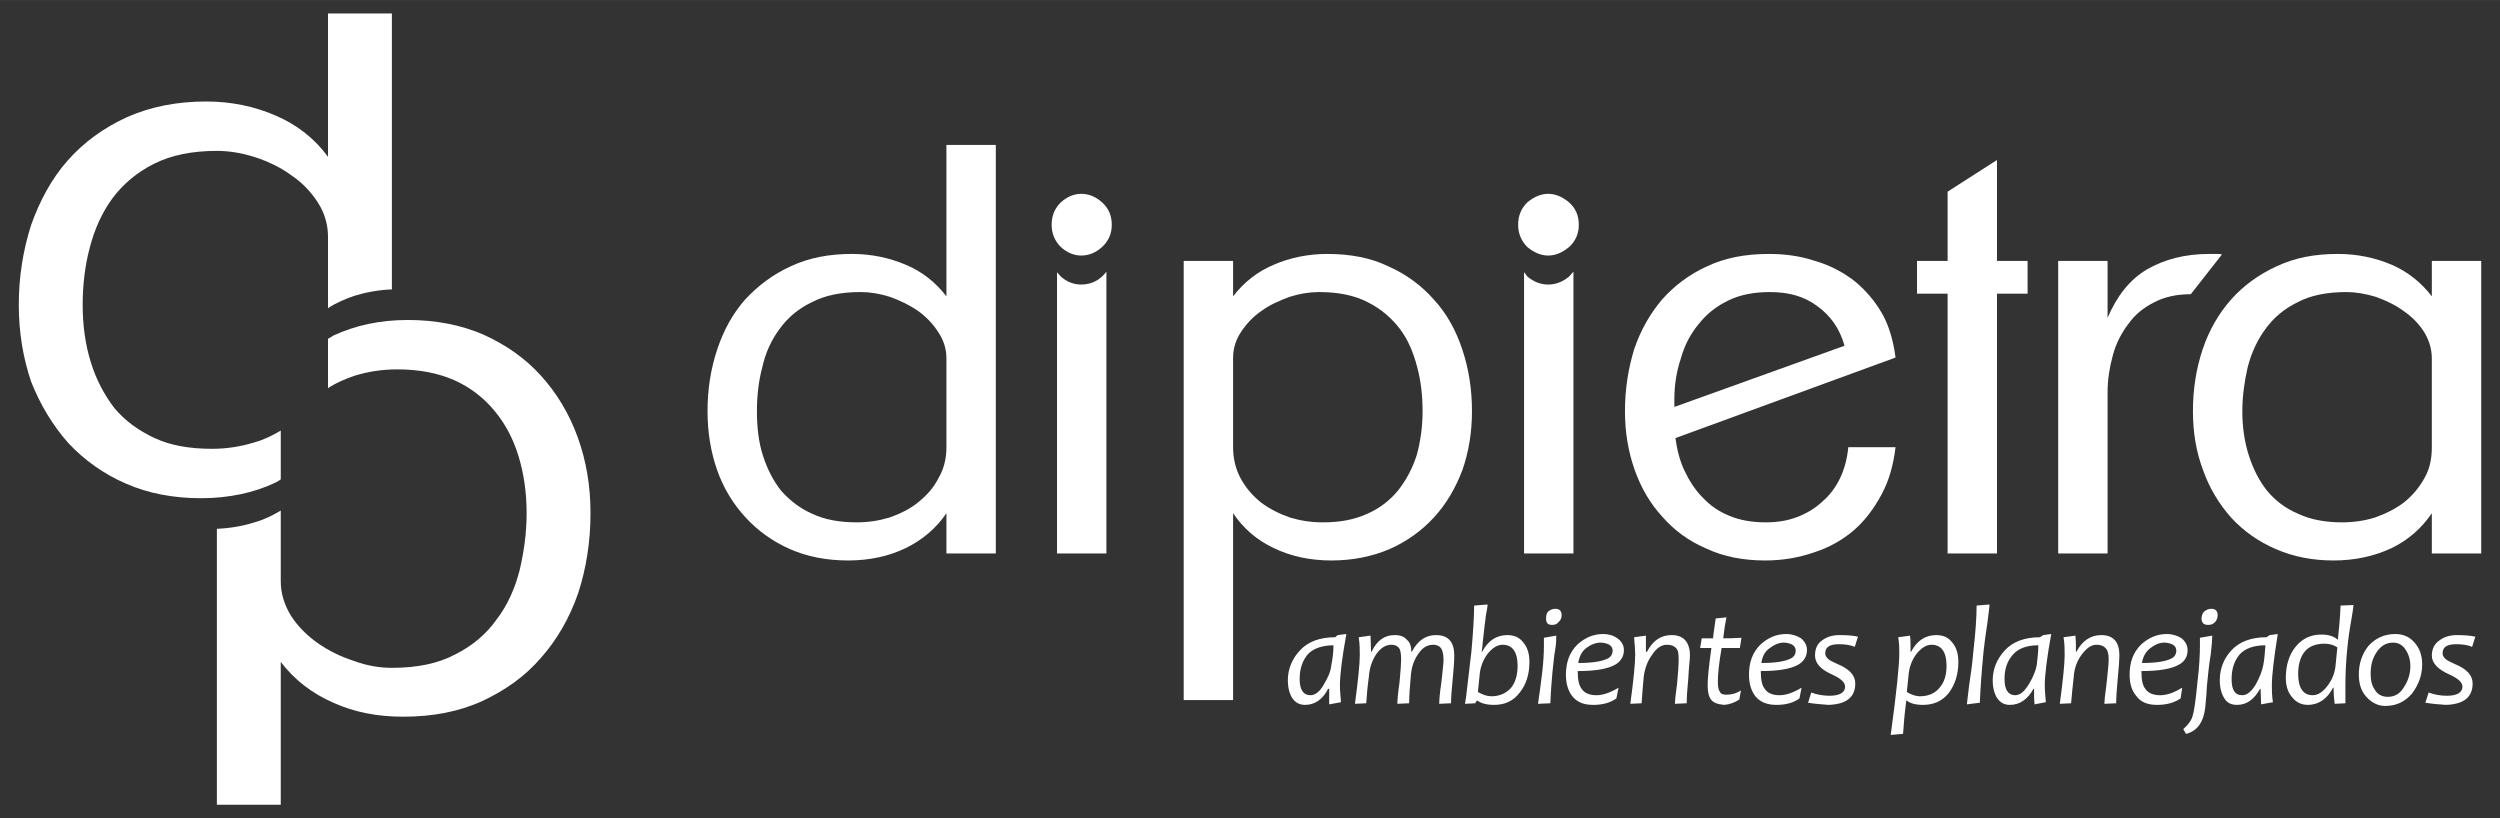
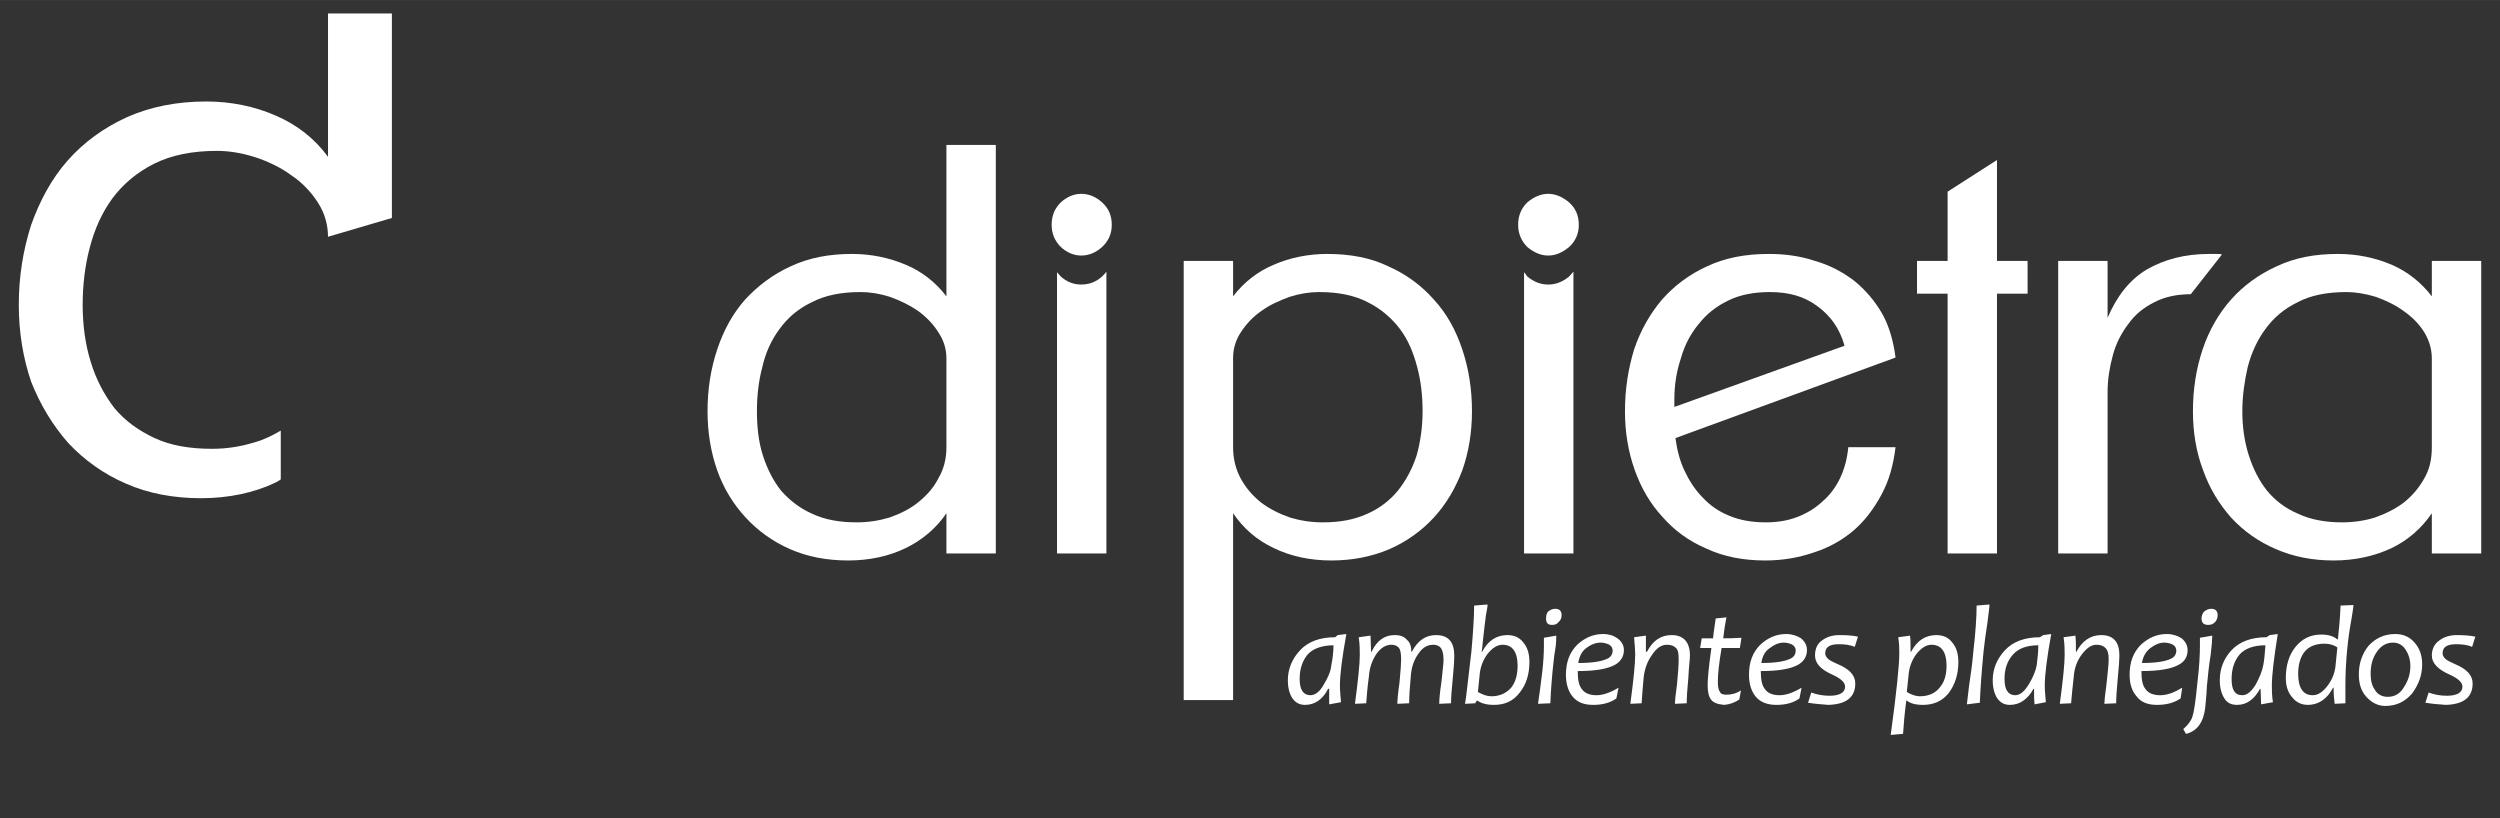
<svg xmlns="http://www.w3.org/2000/svg" xml:space="preserve" width="46.567mm" height="15.24mm" version="1.1" style="shape-rendering:geometricPrecision; text-rendering:geometricPrecision; image-rendering:optimizeQuality; fill-rule:evenodd; clip-rule:evenodd" viewBox="0 0 4657 1524">
  <rect x="0" y="0" width="4657" height="1524" fill="#333333" stroke="none" />
  <defs>
    <style type="text/css">
   
    .fil0 {fill:white;fill-rule:nonzero}
   
  </style>
  </defs>
  <g id="Camada_x0020_1">
    <g id="_1719184025376">
      <path class="fil0" d="M1763 668c0,-18 -5,-34 -15,-49 -10,-16 -23,-29 -38,-40 -16,-11 -33,-19 -52,-26 -19,-6 -37,-9 -55,-9 -36,0 -66,6 -91,19 -25,12 -45,29 -60,50 -15,20 -26,44 -32,71 -7,26 -10,54 -10,82 0,29 3,57 11,82 8,25 19,47 34,66 16,18 35,33 58,43 23,11 51,16 83,16 21,0 41,-3 61,-9 20,-7 38,-16 53,-28 16,-13 29,-27 38,-45 10,-17 15,-36 15,-58l0 -165zm0 363l0 -75c-19,28 -45,50 -76,65 -31,15 -67,23 -107,23 -40,0 -76,-7 -108,-21 -32,-14 -60,-34 -83,-59 -23,-25 -41,-54 -53,-88 -12,-34 -18,-71 -18,-110 0,-41 6,-79 18,-115 12,-36 29,-67 52,-93 24,-26 52,-47 85,-62 34,-16 72,-23 114,-23 36,0 69,7 100,20 31,13 56,33 76,59l0 -282 92 0 0 761 -92 0z" />
      <path class="fil0" d="M1969 1031l0 -524c2,2 4,5 7,8 11,10 24,15 38,15 15,0 28,-5 39,-15 3,-3 6,-6 8,-9l0 525 -92 0z" />
      <path class="fil0" d="M2650 766c0,-28 -3,-56 -10,-82 -7,-27 -17,-51 -32,-71 -16,-21 -36,-38 -60,-50 -25,-13 -55,-19 -91,-19 -18,0 -36,3 -55,9 -19,7 -37,15 -52,26 -16,11 -28,24 -38,39 -10,15 -15,31 -15,49l0 166c0,22 5,41 14,58 10,18 22,32 38,45 16,12 34,21 54,28 20,6 40,9 61,9 32,0 59,-5 83,-16 23,-10 42,-25 57,-43 15,-19 27,-41 35,-66 7,-25 11,-53 11,-82zm92 0c0,39 -6,76 -18,110 -13,34 -30,63 -53,88 -23,25 -51,45 -83,59 -33,14 -69,21 -108,21 -40,0 -76,-8 -107,-23 -32,-15 -57,-37 -76,-65l0 348 -92 0 0 -818 92 0 0 66c20,-26 45,-46 76,-59 30,-13 64,-20 99,-20 43,0 81,7 114,23 34,15 62,36 85,62 24,26 41,57 53,93 12,36 18,74 18,115z" />
      <path class="fil0" d="M2941 419c0,16 -6,30 -18,41 -12,10 -25,16 -39,16 -14,0 -27,-6 -39,-16 -11,-11 -17,-25 -17,-41 0,-18 6,-31 17,-42 12,-10 25,-16 39,-16 14,0 27,6 39,16 12,11 18,24 18,42z" />
      <path class="fil0" d="M2071 419c0,16 -6,30 -18,41 -11,10 -24,16 -39,16 -14,0 -27,-6 -38,-16 -11,-11 -17,-25 -17,-41 0,-18 6,-31 17,-42 11,-10 24,-16 38,-16 15,0 28,6 39,16 12,11 18,24 18,42z" />
      <path class="fil0" d="M2839 1031l0 -524c2,2 4,5 6,8 12,10 25,15 39,15 14,0 27,-5 39,-15 3,-3 5,-6 8,-9l0 525 -92 0z" />
      <path class="fil0" d="M3436 644c-9,-32 -26,-56 -51,-74 -24,-18 -53,-26 -88,-26 -30,0 -56,5 -78,16 -23,11 -41,26 -55,44 -15,18 -26,39 -33,64 -8,24 -12,49 -12,76l0 14 317 -114zm95 189c-4,33 -12,62 -26,88 -14,26 -31,49 -52,67 -21,18 -46,32 -74,41 -29,10 -59,15 -91,15 -40,0 -77,-7 -109,-22 -33,-14 -60,-34 -82,-59 -23,-25 -40,-54 -52,-88 -12,-34 -18,-70 -18,-109 0,-41 6,-79 17,-115 12,-36 30,-67 52,-93 23,-26 51,-47 84,-62 34,-16 72,-23 115,-23 31,0 59,4 86,13 28,8 52,21 73,37 21,17 38,37 52,61 13,23 21,51 25,82l-410 150c3,22 8,42 17,61 9,19 20,36 34,50 14,15 30,26 50,34 19,8 42,12 67,12 21,0 41,-3 59,-10 18,-7 33,-16 47,-29 14,-12 25,-27 33,-44 8,-17 13,-36 15,-57l88 0z" />
      <polygon class="fil0" points="3720,547 3720,1031 3628,1031 3628,547 3571,547 3571,486 3628,486 3628,357 3720,298 3720,486 3777,486 3777,547 " />
      <path class="fil0" d="M4081 548c-26,0 -49,5 -68,15 -20,10 -36,23 -48,40 -13,17 -23,36 -29,58 -6,22 -10,45 -10,69l0 301 -92 0 0 -545 92 0 0 106c17,-40 41,-71 73,-90 33,-19 71,-29 116,-29 4,0 8,0 12,0 5,0 9,0 12,1l-58 74z" />
      <path class="fil0" d="M4530 668c0,-18 -5,-34 -14,-49 -10,-16 -23,-29 -39,-40 -15,-11 -32,-19 -51,-26 -20,-6 -38,-9 -55,-9 -36,0 -67,6 -91,19 -25,12 -45,29 -60,50 -15,20 -26,44 -33,71 -6,26 -10,54 -10,82 0,29 4,57 12,82 8,25 19,47 34,66 15,18 34,33 58,43 23,11 51,16 82,16 21,0 42,-3 61,-9 20,-7 38,-16 54,-28 16,-13 28,-27 38,-45 10,-17 14,-36 14,-58l0 -165zm0 363l0 -75c-19,28 -44,50 -75,65 -32,15 -68,23 -108,23 -39,0 -75,-7 -107,-21 -33,-14 -61,-34 -84,-59 -22,-25 -40,-54 -52,-88 -13,-34 -19,-71 -19,-110 0,-41 6,-79 18,-115 12,-36 30,-67 53,-93 23,-26 52,-47 85,-62 34,-16 71,-23 114,-23 36,0 69,7 100,20 30,13 55,33 75,59l0 -66 92 0 0 545 -92 0z" />
-       <path class="fil0" d="M611 441c0,-22 -6,-44 -19,-64 -13,-20 -29,-37 -50,-51 -19,-14 -42,-25 -66,-33 -25,-8 -49,-12 -72,-12 -46,0 -85,8 -117,24 -32,16 -58,38 -78,65 -19,26 -33,57 -42,92 -9,34 -13,70 -13,106 0,38 5,74 15,106 10,33 25,61 44,86 20,24 45,42 75,56 30,14 66,20 107,20 27,0 53,-4 79,-12 18,-5 34,-13 49,-22l0 91c-3,2 -6,4 -10,6 -40,19 -87,29 -139,29 -51,0 -98,-9 -139,-27 -42,-18 -78,-44 -108,-76 -29,-33 -52,-71 -69,-114 -15,-44 -23,-92 -23,-143 0,-53 8,-102 23,-149 16,-45 38,-86 68,-120 30,-34 67,-61 111,-81 43,-19 92,-29 147,-29 46,0 90,9 129,26 40,17 73,43 98,77l0 -267 119 0 0 514c-24,1 -47,5 -70,12 -17,6 -34,13 -49,23l0 -133z" />
-       <path class="fil0" d="M523 1083c0,23 7,44 19,64 13,20 30,37 50,51 20,14 42,25 67,33 24,9 48,13 71,13 47,0 86,-8 118,-25 32,-16 58,-38 77,-65 20,-26 34,-57 43,-92 8,-34 13,-69 13,-106 0,-38 -5,-73 -15,-106 -10,-33 -25,-61 -45,-85 -20,-24 -44,-43 -75,-57 -30,-13 -65,-20 -106,-20 -28,0 -54,4 -80,12 -17,6 -34,13 -49,23l0 -92c4,-2 7,-4 10,-6 41,-19 87,-29 139,-29 51,0 98,9 140,27 42,19 78,44 107,76 30,33 53,71 69,115 16,44 24,91 24,142 0,53 -8,103 -23,149 -16,46 -39,86 -69,120 -30,35 -67,61 -110,81 -44,20 -93,29 -147,29 -47,0 -90,-8 -130,-26 -39,-17 -72,-42 -98,-76l0 266 -119 0 0 -514c24,-1 48,-5 70,-12 18,-5 34,-13 49,-22l0 132z" />
+       <path class="fil0" d="M611 441c0,-22 -6,-44 -19,-64 -13,-20 -29,-37 -50,-51 -19,-14 -42,-25 -66,-33 -25,-8 -49,-12 -72,-12 -46,0 -85,8 -117,24 -32,16 -58,38 -78,65 -19,26 -33,57 -42,92 -9,34 -13,70 -13,106 0,38 5,74 15,106 10,33 25,61 44,86 20,24 45,42 75,56 30,14 66,20 107,20 27,0 53,-4 79,-12 18,-5 34,-13 49,-22l0 91c-3,2 -6,4 -10,6 -40,19 -87,29 -139,29 -51,0 -98,-9 -139,-27 -42,-18 -78,-44 -108,-76 -29,-33 -52,-71 -69,-114 -15,-44 -23,-92 -23,-143 0,-53 8,-102 23,-149 16,-45 38,-86 68,-120 30,-34 67,-61 111,-81 43,-19 92,-29 147,-29 46,0 90,9 129,26 40,17 73,43 98,77l0 -267 119 0 0 514l0 -133z" />
      <path class="fil0" d="M2508 1181c-8,44 -12,76 -12,96 0,9 1,19 2,31l-22 4c0,-8 0,-18 0,-29l-2 0c-10,20 -25,30 -43,30 -10,0 -18,-4 -24,-13 -5,-8 -8,-19 -8,-33 0,-21 8,-40 23,-56 15,-16 37,-24 65,-24l5 -4 16 -2zm-24 21c-21,0 -38,6 -48,17 -10,12 -15,27 -15,46 0,20 7,30 20,30 9,0 18,-7 25,-20 8,-13 13,-25 14,-36 2,-10 4,-23 4,-37zm225 19c0,10 -1,25 -3,45 -2,19 -3,34 -3,44l-22 1c0,-7 1,-20 4,-40 2,-20 4,-34 4,-42 0,-11 -2,-18 -5,-22 -3,-4 -8,-6 -14,-6 -11,0 -20,5 -28,17 -8,11 -13,25 -14,42 -2,21 -3,37 -3,50l-22 1c0,-6 1,-19 4,-40 2,-21 3,-35 3,-42 0,-11 -1,-18 -4,-22 -3,-4 -8,-6 -14,-6 -11,0 -20,6 -28,17 -8,12 -13,26 -14,42 -3,21 -4,37 -5,50l-21 1c6,-45 9,-75 9,-91 0,-9 0,-20 -2,-33l22 -3c0,9 1,19 1,30l1 0c10,-21 24,-31 43,-31 11,0 18,3 23,9 6,5 8,13 8,22l1 0c11,-21 26,-31 45,-31 23,0 34,13 34,38zm140 12c0,23 -6,42 -18,57 -12,16 -28,23 -48,23 -14,0 -24,-3 -31,-8l-1 0 -3 5 -19 1c2,-8 5,-41 12,-98 3,-34 5,-63 5,-85l25 -2c0,4 -1,10 -3,20 -2,15 -4,32 -6,51 0,4 -1,10 -2,17l1 0c11,-21 27,-31 47,-31 12,0 22,4 29,13 8,9 12,21 12,37zm-22 7c0,-26 -10,-39 -28,-39 -10,0 -19,6 -28,17 -9,12 -14,26 -15,42l-3 29c9,5 17,8 25,8 16,0 28,-6 37,-16 8,-10 12,-24 12,-41zm72 -56c0,7 0,15 -2,26 -2,11 -3,24 -5,41 -1,12 -3,32 -4,59l-23 1c2,-14 5,-34 8,-60 2,-18 3,-34 3,-48 0,-6 0,-11 0,-15l23 -4zm10 -38c0,5 -2,10 -6,13 -3,4 -7,5 -12,5 -8,0 -11,-4 -11,-12 0,-5 1,-10 4,-13 4,-3 8,-5 13,-5 8,0 12,4 12,12zm116 65c0,12 -6,21 -16,27 -14,8 -37,12 -70,12 0,16 2,27 8,34 5,7 14,11 27,11 12,0 26,-5 41,-14l-4 20c-11,8 -26,12 -43,12 -18,0 -30,-5 -39,-16 -8,-10 -12,-24 -12,-40 0,-24 7,-42 21,-56 14,-13 30,-20 48,-20 11,0 20,3 27,8 8,6 12,13 12,22zm-21 1c0,-5 -2,-8 -6,-11 -4,-2 -10,-4 -16,-4 -10,0 -19,4 -27,10 -8,6 -13,15 -15,28 26,0 44,-3 54,-8 7,-3 10,-9 10,-15zm144 9c0,7 -2,21 -3,42 -2,21 -3,36 -3,47l-22 1c0,-4 1,-16 4,-37 2,-20 3,-36 3,-46 0,-11 -1,-17 -5,-21 -4,-4 -9,-6 -17,-6 -10,0 -19,6 -27,18 -9,12 -14,26 -16,41 -2,19 -3,36 -4,50l-21 1c6,-45 9,-75 9,-91 0,-9 -1,-20 -2,-33l22 -3c0,8 0,18 0,30l2 0c11,-21 26,-31 46,-31 22,0 34,13 34,38zm95 65l-3 17c-9,6 -18,9 -28,10 -12,-1 -20,-4 -24,-9 -5,-6 -7,-15 -7,-28 0,-11 2,-34 7,-69 -5,0 -12,0 -21,0l3 -18c8,0 15,0 21,0 0,-3 2,-16 5,-37l20 -2c-2,9 -4,22 -6,39 8,0 19,0 34,-1l-3 19c-14,0 -25,0 -34,0 -5,29 -7,49 -7,62 0,10 1,16 4,20 2,4 6,5 12,5 9,0 18,-2 27,-8zm123 -75c0,12 -6,21 -16,27 -14,8 -37,12 -70,12 0,16 2,27 8,34 5,7 14,11 27,11 12,0 26,-5 41,-14l-4 20c-11,8 -25,12 -43,12 -17,0 -30,-5 -39,-16 -8,-10 -12,-24 -12,-40 0,-24 7,-42 21,-56 14,-13 30,-20 48,-20 11,0 20,3 28,8 7,6 11,13 11,22zm-21 1c0,-5 -2,-8 -6,-11 -4,-2 -10,-4 -16,-4 -10,0 -18,4 -26,10 -9,6 -14,15 -16,28 26,0 44,-3 54,-8 7,-3 10,-9 10,-15zm116 -26l-6 19c-9,-4 -19,-5 -30,-5 -16,0 -25,5 -25,17 0,4 2,7 5,10 3,3 9,6 18,10 22,9 33,21 33,36 0,26 -17,39 -50,40 -14,-1 -26,-2 -38,-4l6 -19c11,4 22,6 34,6 19,0 29,-6 29,-17 0,-8 -8,-15 -23,-22 -23,-10 -33,-22 -33,-36 0,-12 4,-22 13,-28 9,-7 20,-10 33,-10 15,0 26,1 34,3zm187 47c0,23 -6,42 -18,58 -12,15 -28,22 -48,22 -14,0 -24,-3 -30,-8l-1 0c-3,23 -5,45 -6,62l-23 2c11,-80 16,-131 16,-152 0,-9 0,-18 -2,-30l22 -3c1,7 1,17 1,30l1 0c11,-21 27,-31 47,-31 12,0 22,4 29,13 8,9 12,21 12,37zm-22 7c0,-26 -10,-39 -28,-39 -10,0 -19,6 -28,17 -9,12 -14,26 -15,42l-3 29c8,5 17,8 24,8 17,0 29,-6 37,-16 9,-10 13,-24 13,-41zm80 -114c0,6 -2,17 -4,35 -3,18 -5,35 -7,52 -4,41 -6,72 -7,96l-24 3c0,-4 2,-15 4,-35 3,-19 6,-41 8,-64 4,-35 6,-63 6,-85l24 -2zm115 55c-8,44 -12,76 -12,96 0,9 1,19 2,31l-21 4c-1,-8 -1,-18 -1,-29l-1 0c-11,20 -26,30 -44,30 -10,0 -18,-4 -24,-13 -5,-8 -8,-19 -8,-33 0,-21 8,-40 23,-56 15,-16 37,-24 65,-24l6 -4 15 -2zm-24 21c-22,0 -37,6 -47,17 -11,12 -16,27 -16,46 0,20 7,30 20,30 9,0 17,-7 25,-20 8,-13 13,-25 15,-36 1,-10 3,-23 3,-37zm151 19c0,7 -1,21 -3,42 -2,21 -3,36 -3,47l-22 1c0,-4 1,-16 4,-37 2,-20 4,-36 4,-46 0,-11 -2,-17 -6,-21 -4,-4 -9,-6 -17,-6 -9,0 -18,6 -27,18 -9,12 -14,26 -15,41 -2,19 -4,36 -5,50l-21 1c6,-45 9,-75 9,-91 0,-9 0,-20 -2,-33l22 -3c1,8 1,18 1,30l1 0c11,-21 27,-31 46,-31 23,0 34,13 34,38zm127 -10c0,12 -5,21 -16,27 -14,8 -37,12 -70,12 0,16 2,27 8,34 5,7 14,11 27,11 13,0 26,-5 41,-14l-3 20c-12,8 -26,12 -44,12 -17,0 -30,-5 -38,-16 -9,-10 -13,-24 -13,-40 0,-24 7,-42 21,-56 14,-13 30,-20 48,-20 11,0 20,3 28,8 7,6 11,13 11,22zm-21 1c0,-5 -2,-8 -6,-11 -4,-2 -10,-4 -16,-4 -10,0 -18,4 -26,10 -8,6 -14,15 -16,28 26,0 44,-3 54,-8 7,-3 10,-9 10,-15zm67 -28c0,7 -1,19 -3,36 -3,17 -5,37 -7,58 -1,22 -3,35 -3,39 -3,28 -15,45 -36,50l-5 -9c8,-7 14,-14 17,-23 3,-9 6,-29 9,-61 4,-32 5,-56 5,-72 0,-6 0,-11 0,-14l23 -4zm10 -38c0,5 -2,10 -5,13 -4,4 -8,5 -13,5 -8,0 -12,-4 -12,-12 0,-5 2,-10 5,-13 4,-3 8,-5 13,-5 8,0 12,4 12,12zm112 35c-7,44 -11,76 -11,96 0,9 0,19 2,31l-22 4c0,-8 -1,-18 -1,-29l-1 0c-11,20 -25,30 -43,30 -11,0 -19,-4 -24,-13 -5,-8 -8,-19 -8,-33 0,-21 7,-40 22,-56 15,-16 37,-24 65,-24l6 -4 15 -2zm-23 21c-22,0 -38,6 -48,17 -10,12 -15,27 -15,46 0,20 6,30 20,30 9,0 17,-7 25,-20 7,-13 12,-25 14,-36 2,-10 3,-23 4,-37zm164 -75c0,2 -1,11 -4,28 -3,16 -6,36 -8,58 -2,22 -3,43 -3,63 0,12 0,23 0,34l-20 1c-1,-7 -2,-17 -2,-30l-1 0c-11,21 -27,32 -47,32 -12,0 -22,-5 -29,-14 -8,-9 -12,-21 -12,-36 0,-24 6,-43 18,-58 12,-15 28,-23 48,-23 13,0 23,3 30,9l1 0c2,-18 4,-39 5,-63l24 -1zm-30 79c-7,-5 -16,-7 -24,-7 -16,0 -29,5 -37,15 -8,10 -12,24 -12,41 0,26 9,40 27,40 10,0 19,-6 28,-18 9,-12 14,-25 15,-41l3 -30zm158 32c0,20 -7,38 -19,54 -13,15 -29,23 -50,23 -13,0 -25,-6 -35,-17 -10,-11 -14,-25 -14,-42 0,-20 6,-38 18,-53 13,-14 29,-22 50,-22 14,0 26,5 35,15 10,11 15,24 15,42zm-22 3c0,-12 -3,-22 -9,-31 -5,-8 -13,-13 -23,-13 -13,0 -23,6 -31,18 -8,12 -11,25 -11,40 0,12 2,22 8,30 5,9 14,13 24,13 13,0 23,-6 30,-18 8,-12 12,-25 12,-39zm121 -55l-6 19c-9,-4 -19,-5 -30,-5 -16,0 -25,5 -25,17 0,4 2,7 5,10 3,3 9,6 18,10 22,9 33,21 33,36 0,26 -17,39 -50,40 -14,-1 -26,-2 -38,-4l6 -19c11,4 22,6 34,6 19,0 29,-6 29,-17 0,-8 -8,-15 -23,-22 -23,-10 -34,-22 -34,-36 0,-12 5,-22 14,-28 9,-7 20,-10 33,-10 14,0 26,1 34,3z" />
    </g>
  </g>
</svg>